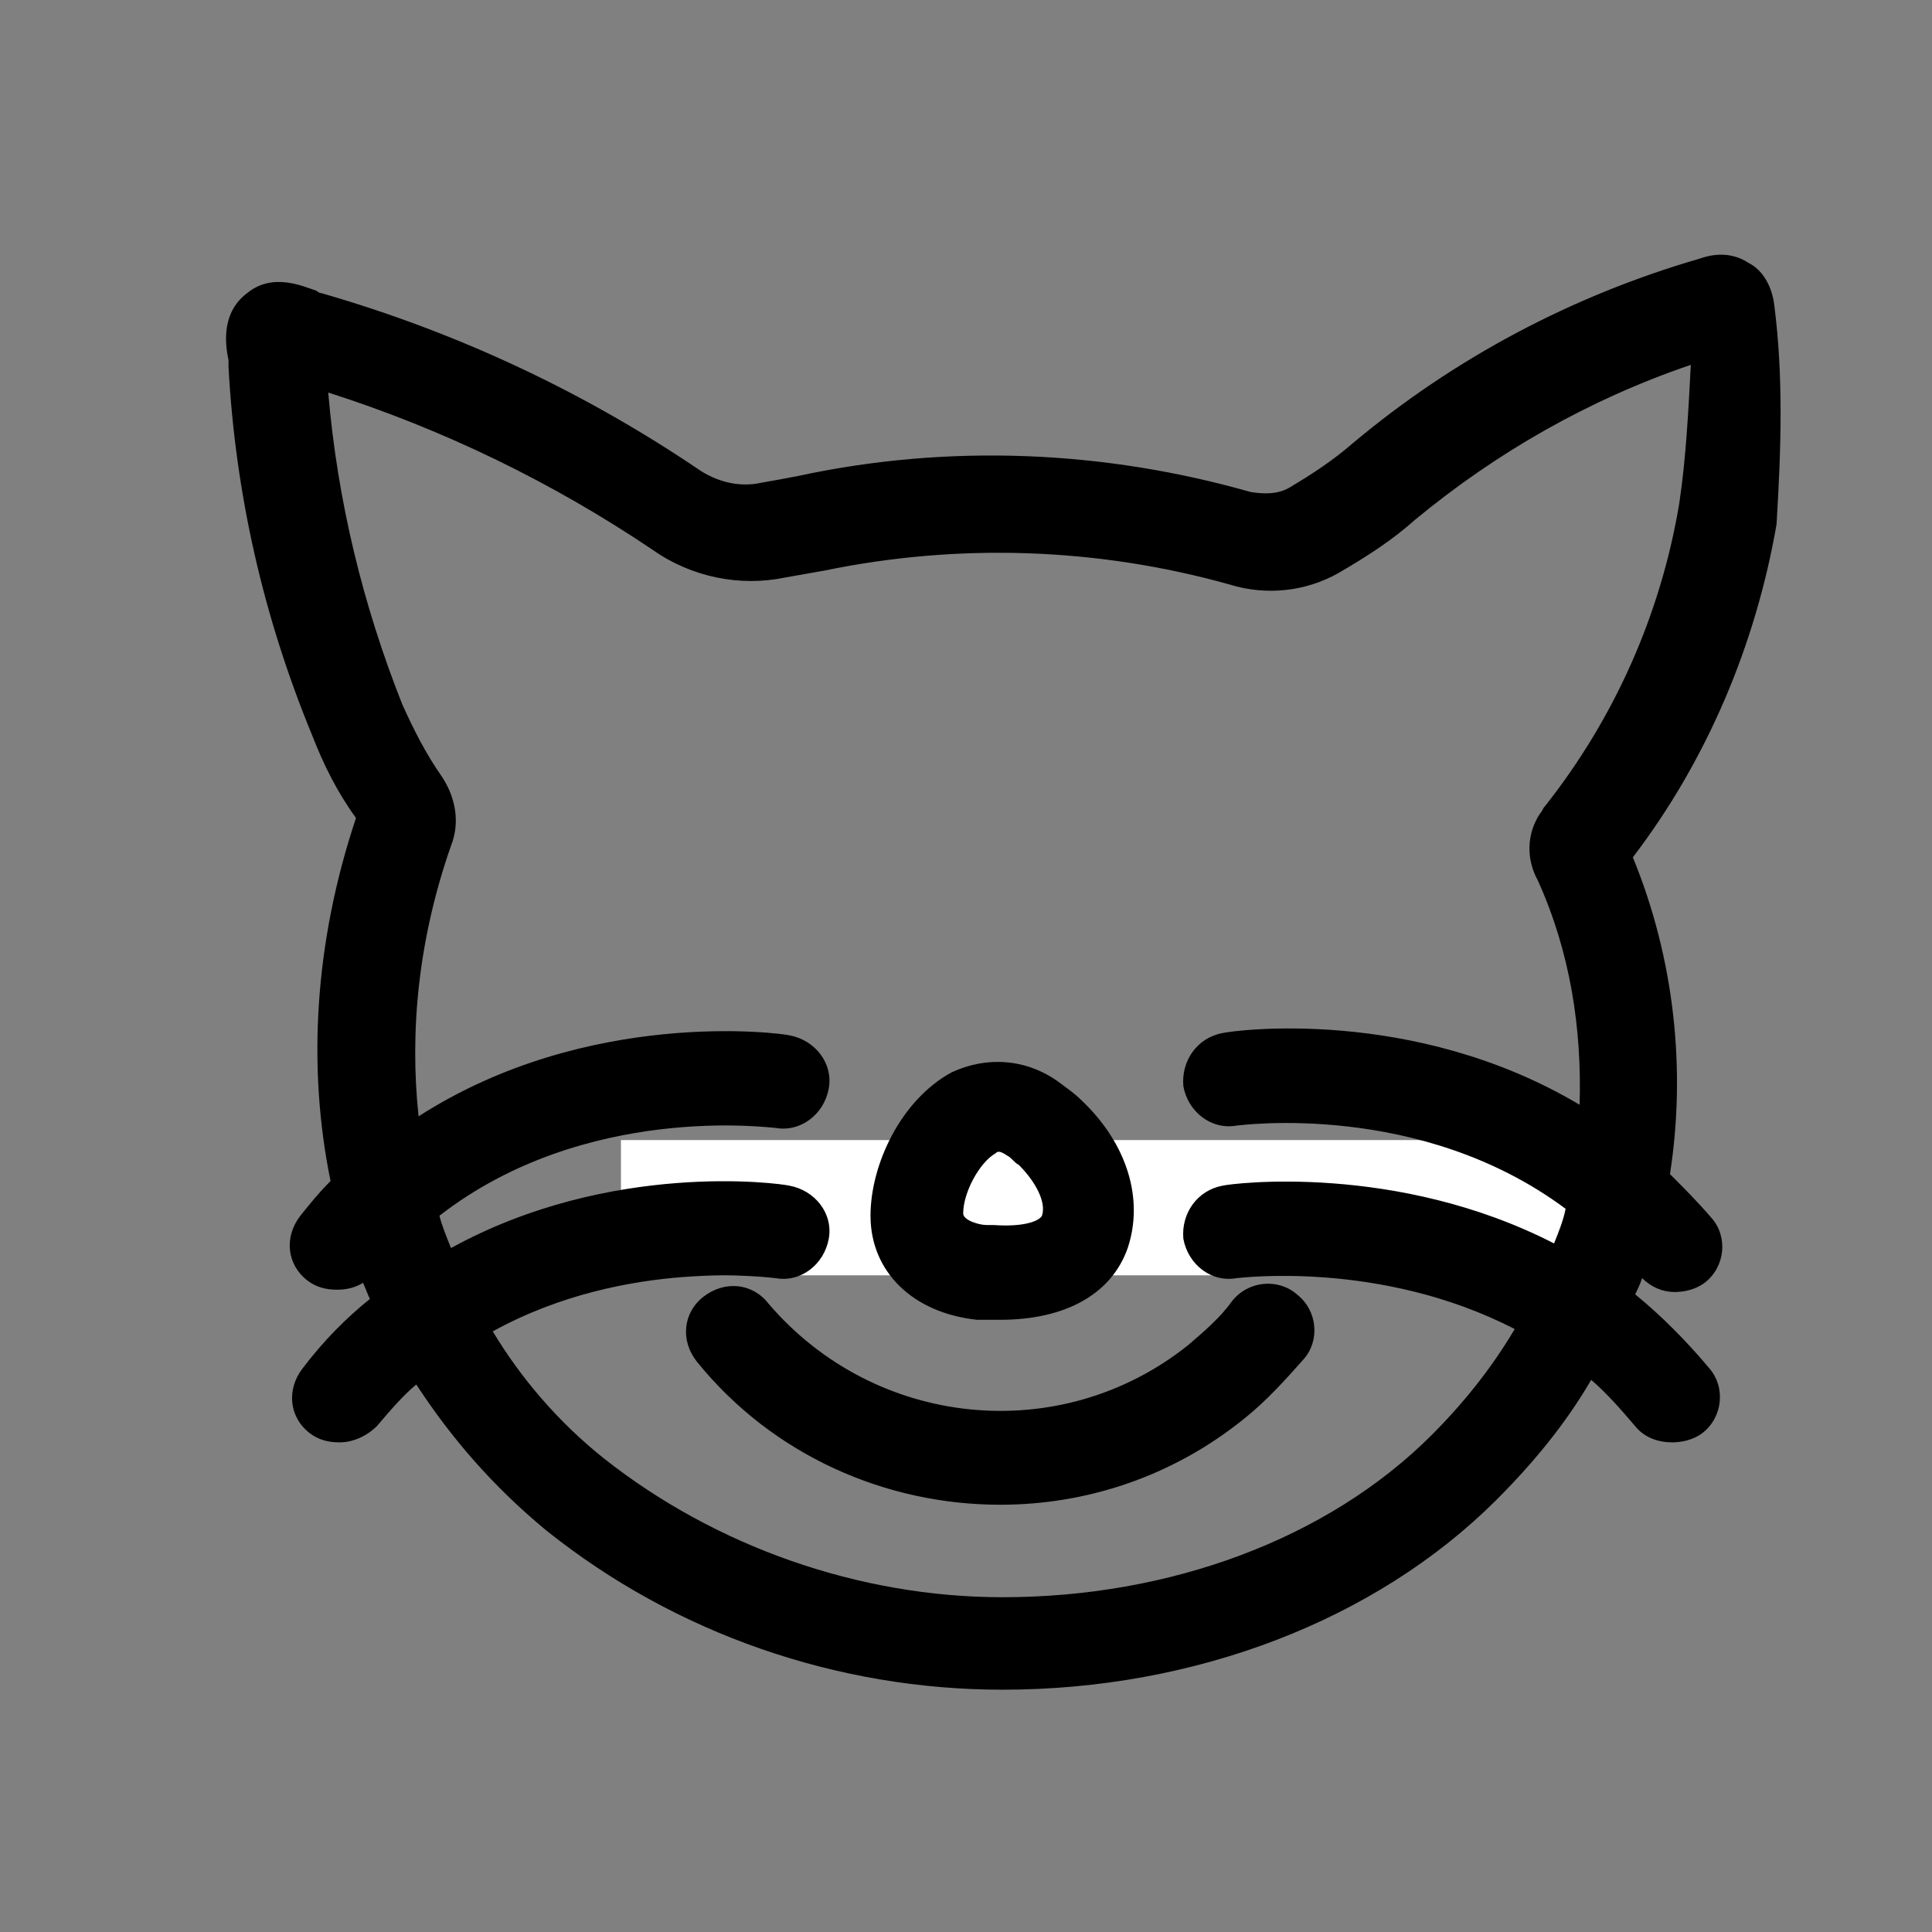
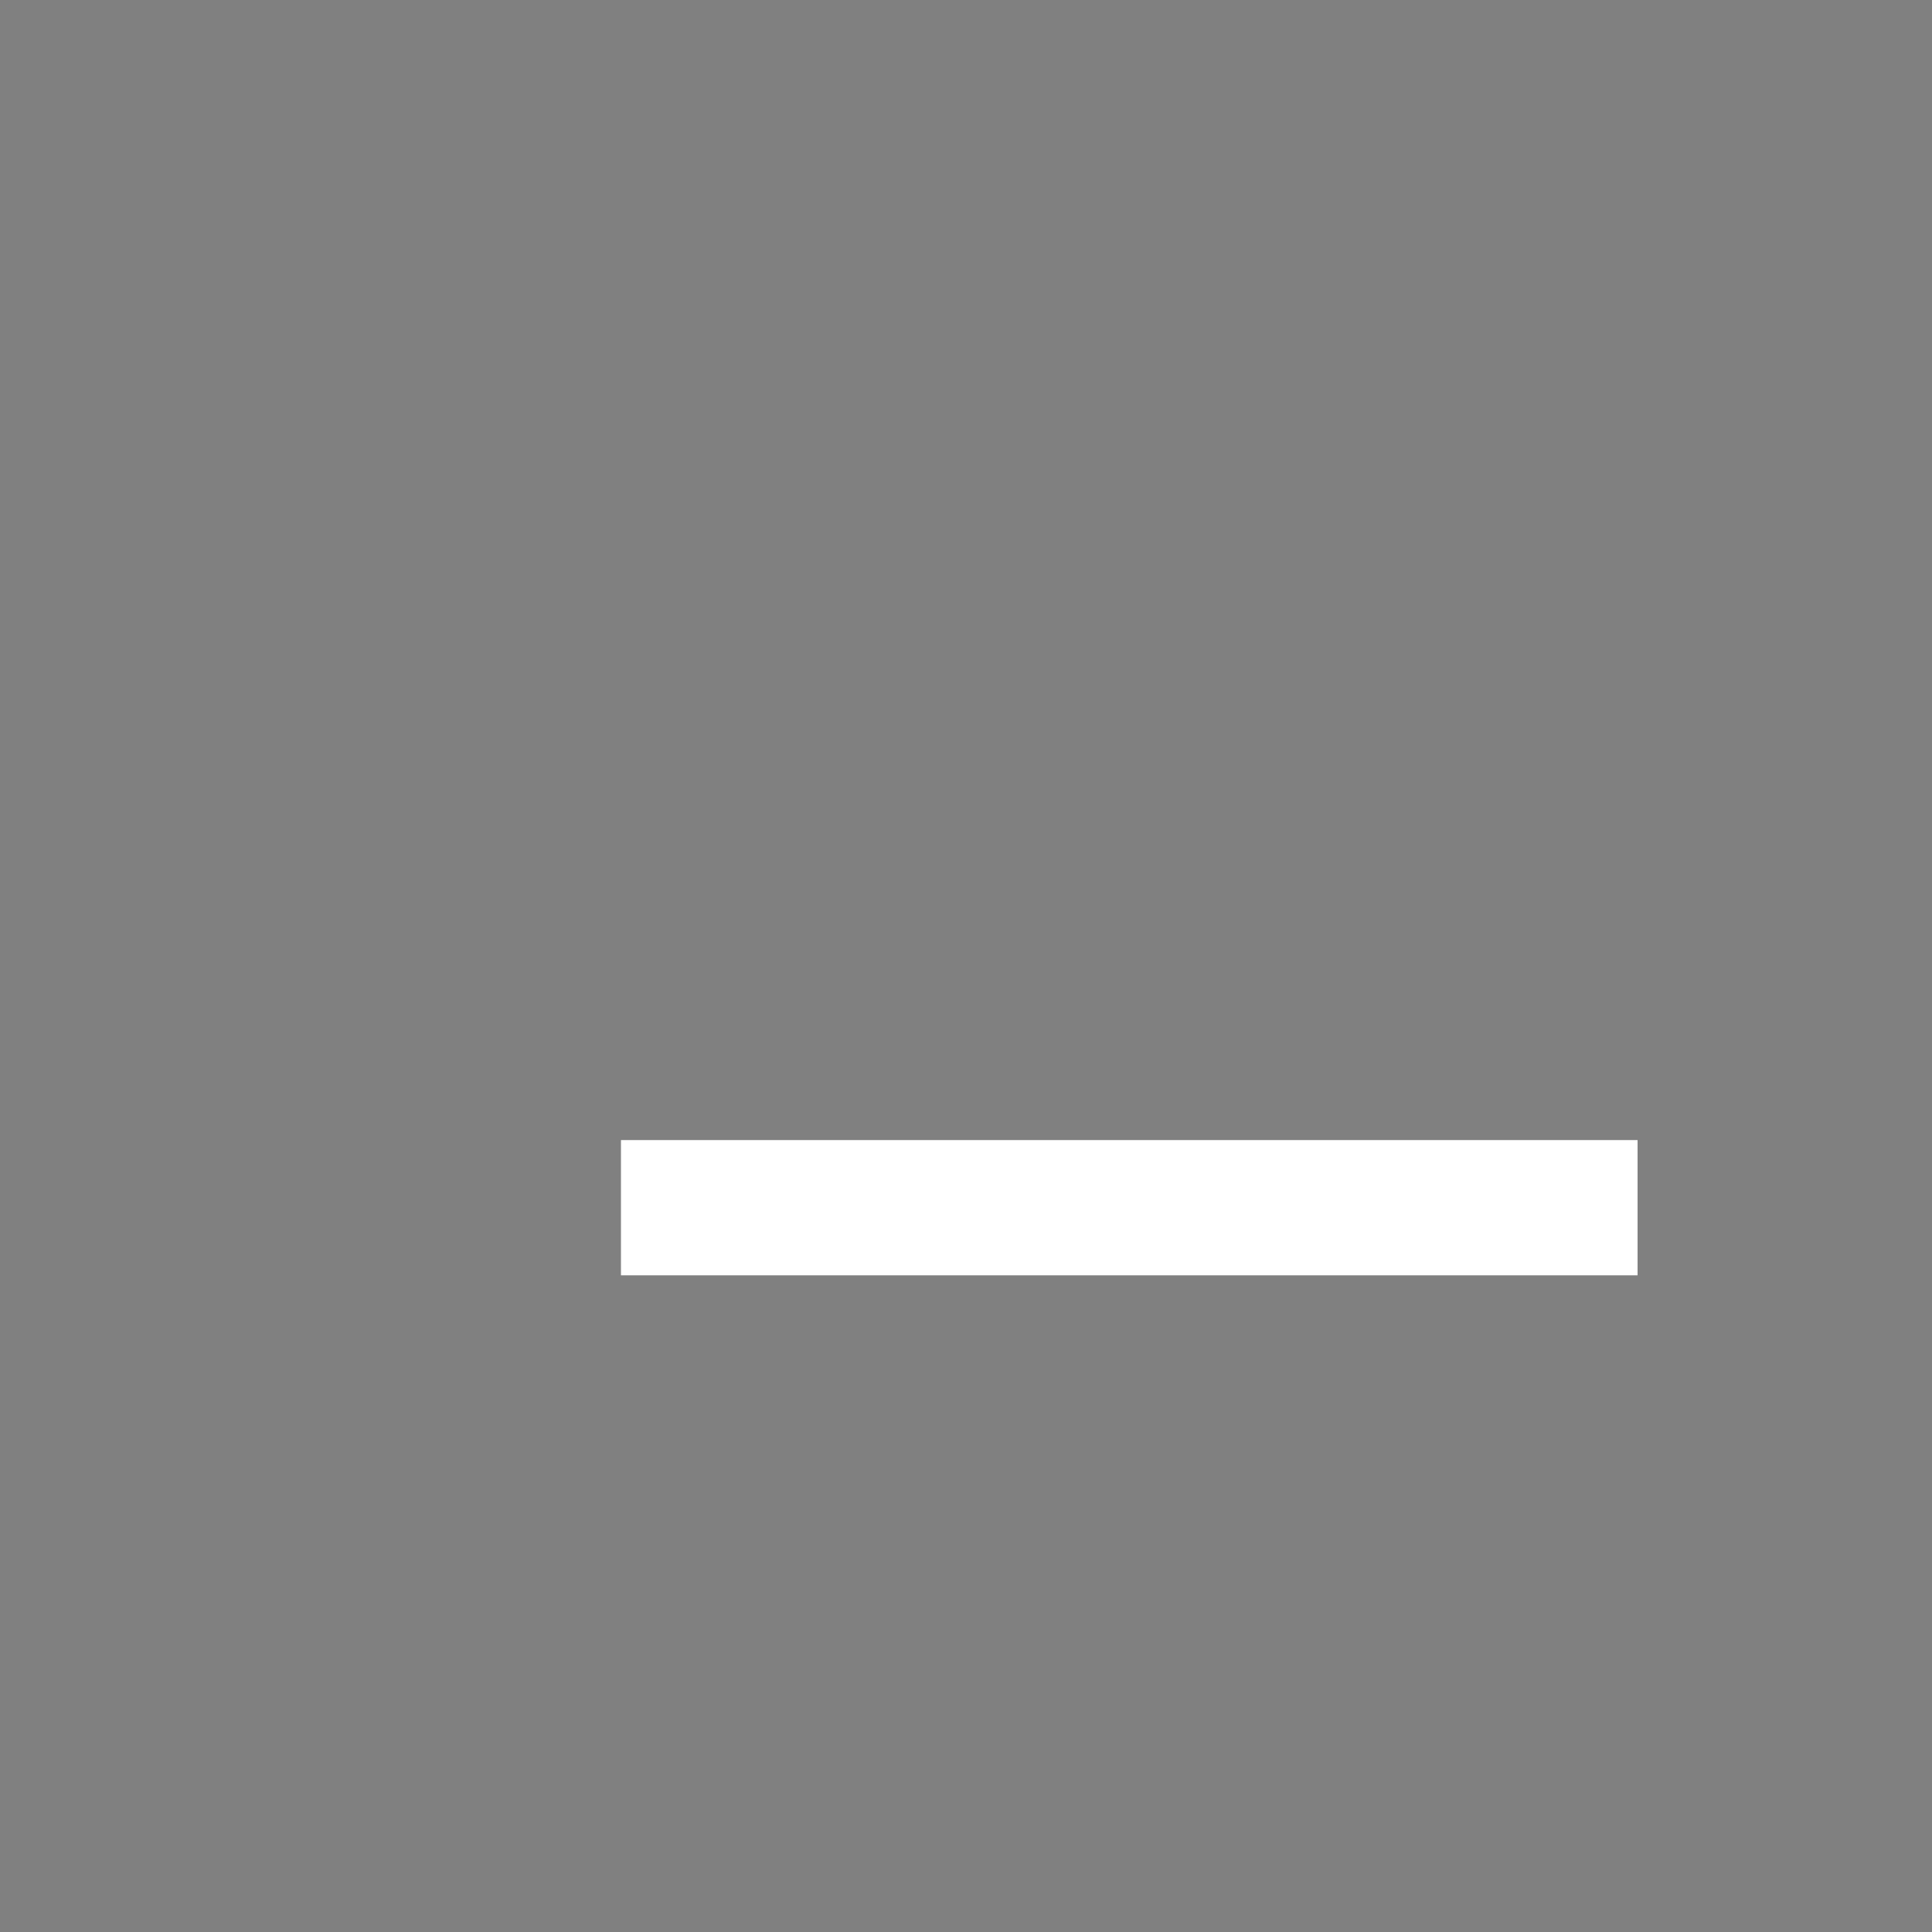
<svg xmlns="http://www.w3.org/2000/svg" version="1.0" preserveAspectRatio="xMidYMid meet" height="100" viewBox="0 0 75 75" zoomAndPan="magnify" width="100">
  <rect x="0" y="0" width="75" height="75" fill="#808080" stroke="none" />
  <defs>
    <clipPath id="0bb683bc0b">
-       <path clip-rule="nonzero" d="M 6.164 4 L 69.164 4 L 69.164 71.25 L 6.164 71.25 Z M 6.164 4" />
-     </clipPath>
+       </clipPath>
  </defs>
  <path stroke-miterlimit="4" stroke-opacity="1" stroke-width="7" stroke="#ffffff" d="M 0.002 3.5 L 52.622 3.5" stroke-linejoin="miter" fill="none" transform="matrix(0.75, 0, 0, 0.75, 24.104, 44.258)" stroke-linecap="butt" />
  <g clip-path="url(#0bb683bc0b)">
    <path fill-rule="nonzero" fill-opacity="1" d="M -32.957 5.816 L -34.758 5.816 C -39.887 3.75 -45.734 3.75 -50.859 5.816 L -52.66 5.816 C -71.73 6.531 -87.473 21.434 -89.273 40.461 C -89.453 42.797 -88.375 45.039 -86.574 46.477 C -85.137 47.645 -83.785 48.898 -82.617 50.246 C -80.277 52.848 -78.297 55.723 -76.859 58.863 C -75.238 62.363 -71.102 63.98 -67.594 62.363 C -67.414 62.273 -67.234 62.184 -67.055 62.094 C -65.434 61.195 -63.637 59.672 -62.734 56.977 C -59.586 62.004 -55.18 66.223 -50.141 69.273 C -47.891 70.621 -45.375 71.25 -42.855 71.25 C -40.336 71.25 -37.816 70.621 -35.566 69.273 C -30.441 66.223 -26.121 62.004 -22.973 56.977 C -21.984 59.672 -20.184 61.195 -18.656 62.094 C -17.035 62.992 -15.148 63.172 -13.348 62.723 C -11.547 62.184 -10.02 61.016 -9.121 59.402 C -9.031 59.223 -8.941 59.043 -8.852 58.953 C -7.41 55.812 -5.43 52.848 -3.094 50.336 C -1.832 48.988 -0.574 47.734 0.867 46.656 C 2.754 45.219 3.746 42.977 3.566 40.551 C 1.945 21.434 -13.797 6.531 -32.957 5.816 Z M -1.293 43.695 C -2.824 44.949 -4.352 46.297 -5.699 47.824 C -8.309 50.695 -10.469 53.926 -12.09 57.426 C -12.09 57.516 -12.18 57.605 -12.18 57.695 C -12.629 58.504 -13.348 59.043 -14.246 59.312 C -15.148 59.582 -16.047 59.492 -16.855 59.043 C -19.016 57.875 -20.004 55.812 -20.004 52.938 C -20.004 52.133 -19.824 51.414 -19.645 50.695 C -19.375 49.797 -19.914 48.809 -20.812 48.539 C -21.715 48.27 -22.703 48.719 -23.062 49.527 C -25.852 56.441 -30.98 62.453 -37.457 66.312 C -40.785 68.289 -45.012 68.289 -48.344 66.312 C -54.73 62.453 -59.855 56.527 -62.645 49.527 C -63.004 48.629 -63.996 48.18 -64.895 48.539 C -65.793 48.809 -66.332 49.797 -66.062 50.695 C -65.883 51.414 -65.703 52.223 -65.703 52.938 C -65.703 55.902 -66.785 57.965 -68.852 59.133 C -68.941 59.133 -69.031 59.223 -69.121 59.223 C -70.832 60.031 -72.902 59.223 -73.621 57.516 C -75.238 54.016 -77.398 50.785 -80.008 48.004 C -81.355 46.566 -82.797 45.129 -84.414 43.871 C -85.316 43.156 -85.855 42.078 -85.766 41 C -84.145 23.766 -69.934 10.301 -52.66 9.586 L -50.5 9.586 C -50.23 9.586 -50.051 9.496 -49.781 9.406 C -45.375 7.52 -40.246 7.52 -35.836 9.406 C -35.656 9.496 -35.297 9.586 -35.027 9.586 L -33.047 9.586 C -15.777 10.301 -1.473 23.766 0.145 40.91 C 0.145 41.898 -0.305 42.977 -1.293 43.695 Z M -30.711 54.016 C -31.43 54.914 -32.238 55.723 -33.141 56.441 C -36.016 58.684 -39.348 59.762 -42.766 59.762 C -47.262 59.762 -51.762 57.785 -54.82 54.016 C -55.449 53.207 -55.27 52.133 -54.551 51.504 C -53.738 50.875 -52.66 51.055 -52.031 51.773 C -47.98 56.887 -40.516 57.695 -35.387 53.656 C -34.668 53.117 -34.039 52.488 -33.5 51.773 C -32.867 50.965 -31.789 50.875 -30.98 51.504 C -30.262 52.133 -30.082 53.297 -30.711 54.016 Z M -22.254 14.609 C -21.984 14.969 -15.598 24.574 -18.207 42.617 C -18.297 43.516 -19.105 44.141 -20.004 44.141 C -20.094 44.141 -20.184 44.141 -20.273 44.141 C -21.266 43.961 -21.984 43.066 -21.805 42.078 C -19.375 25.383 -25.223 16.676 -25.223 16.586 C -25.762 15.777 -25.582 14.609 -24.773 14.074 C -23.961 13.625 -22.793 13.805 -22.254 14.609 Z M -62.375 16.496 C -62.465 16.586 -67.773 26.281 -64.086 42.617 C -63.906 43.605 -64.445 44.5 -65.434 44.77 C -65.613 44.77 -65.703 44.859 -65.793 44.859 C -66.605 44.859 -67.324 44.32 -67.504 43.426 C -71.551 25.652 -65.703 15.148 -65.434 14.699 C -64.895 13.805 -63.816 13.535 -63.004 14.074 C -62.105 14.52 -61.836 15.598 -62.375 16.496 Z M -45.824 49.887 C -44.922 50.336 -44.023 50.605 -43.035 50.605 C -41.773 50.605 -40.605 50.156 -39.438 49.438 C -38.895 49.078 -38.355 48.629 -37.906 48.18 C -35.656 45.938 -33.41 42.168 -34.668 38.578 C -35.836 35.613 -38.984 34.09 -43.574 34.359 L -44.293 34.359 C -44.383 34.359 -44.383 34.359 -44.473 34.359 C -48.523 34.719 -51.129 37.23 -51.129 40.551 C -51.129 43.695 -49.152 48.18 -45.824 49.887 Z M -44.203 37.859 L -43.574 37.859 C -42.227 37.77 -38.895 37.859 -38.176 39.742 C -37.547 41.539 -38.984 43.961 -40.516 45.488 C -40.875 45.848 -41.234 46.117 -41.594 46.387 C -42.496 47.016 -43.395 47.105 -44.203 46.656 C -46.094 45.668 -47.531 42.527 -47.531 40.461 C -47.531 38.488 -45.465 38.039 -44.203 37.859 Z M 46.117 52.223 C 46.746 51.684 47.375 51.145 47.824 50.516 C 48.453 49.707 49.625 49.617 50.344 50.246 C 51.152 50.875 51.242 52.043 50.613 52.758 C 49.895 53.566 49.176 54.375 48.273 55.094 C 45.484 57.336 42.156 58.414 38.828 58.414 C 34.422 58.414 30.012 56.527 27.043 52.848 C 26.414 52.043 26.504 50.965 27.312 50.336 C 28.125 49.707 29.203 49.797 29.832 50.605 C 33.973 55.453 41.168 56.172 46.117 52.223 Z M 68.875 11.828 C 68.785 11.109 68.426 10.48 67.887 10.211 C 67.078 9.676 66.266 9.945 65.996 10.035 C 61.051 11.469 56.461 13.895 52.504 17.215 C 51.781 17.844 50.973 18.383 50.074 18.918 C 49.625 19.188 49.086 19.188 48.543 19.098 C 42.879 17.484 36.852 17.215 31.004 18.473 C 30.551 18.559 30.102 18.648 29.562 18.738 C 28.754 18.918 27.945 18.738 27.223 18.293 C 22.727 15.238 17.777 12.906 12.473 11.379 C 12.379 11.379 12.289 11.289 12.289 11.289 C 11.75 11.109 10.582 10.57 9.594 11.379 C 8.512 12.188 8.781 13.535 8.871 13.984 C 8.871 14.074 8.871 14.164 8.871 14.164 C 8.871 14.164 8.871 14.254 8.871 14.254 C 9.141 19.188 10.223 23.945 12.109 28.523 C 12.562 29.691 13.102 30.77 13.82 31.754 C 12.199 36.602 11.93 41.449 12.832 45.848 C 12.379 46.297 12.02 46.746 11.66 47.195 C 11.031 48.004 11.121 49.078 11.93 49.707 C 12.289 49.977 12.652 50.066 13.102 50.066 C 13.461 50.066 13.82 49.977 14.09 49.797 C 14.18 49.977 14.27 50.246 14.359 50.426 C 13.461 51.145 12.562 52.043 11.75 53.117 C 11.121 53.926 11.211 55.004 12.02 55.633 C 12.379 55.902 12.742 55.992 13.191 55.992 C 13.73 55.992 14.27 55.723 14.629 55.363 C 15.168 54.734 15.621 54.195 16.16 53.746 C 17.508 55.812 19.129 57.695 21.195 59.402 C 26.234 63.441 32.531 65.594 38.918 65.594 C 46.387 65.594 53.402 62.902 58.082 58.234 C 59.52 56.797 60.777 55.273 61.77 53.566 C 62.398 54.105 62.938 54.734 63.477 55.363 C 63.836 55.812 64.379 55.992 64.918 55.992 C 65.277 55.992 65.727 55.902 66.086 55.633 C 66.895 55.004 66.984 53.836 66.355 53.117 C 65.457 52.043 64.469 51.055 63.477 50.246 C 63.566 50.066 63.656 49.887 63.746 49.617 C 64.109 49.977 64.559 50.156 65.008 50.156 C 65.367 50.156 65.816 50.066 66.176 49.797 C 66.984 49.168 67.078 48.004 66.445 47.285 C 65.906 46.656 65.367 46.117 64.828 45.578 C 65.457 41.539 65.008 37.23 63.387 33.281 C 66.266 29.512 68.156 25.023 68.965 20.355 C 69.145 17.395 69.234 14.609 68.875 11.828 Z M 65.188 19.547 C 64.469 23.855 62.668 27.895 59.969 31.305 C 59.879 31.395 59.879 31.484 59.789 31.574 C 59.25 32.383 59.25 33.371 59.699 34.18 C 60.957 36.961 61.41 39.922 61.32 42.887 C 54.84 39.027 47.824 40.012 47.465 40.102 C 46.477 40.281 45.848 41.18 45.938 42.168 C 46.117 43.156 47.016 43.871 48.004 43.695 C 48.094 43.695 55.113 42.707 60.777 46.926 C 60.688 47.375 60.508 47.824 60.328 48.27 C 54.211 45.129 47.824 45.938 47.465 46.027 C 46.477 46.207 45.848 47.105 45.938 48.09 C 46.117 49.078 47.016 49.797 48.004 49.617 C 48.094 49.617 53.582 48.898 58.801 51.594 C 57.898 53.117 56.82 54.465 55.562 55.723 C 51.512 59.762 45.395 62.004 38.918 62.004 C 33.34 62.004 27.766 60.031 23.445 56.617 C 21.648 55.184 20.207 53.477 19.129 51.684 C 24.344 48.809 30.012 49.617 30.102 49.617 C 31.094 49.797 31.992 49.078 32.172 48.09 C 32.352 47.105 31.633 46.207 30.641 46.027 C 30.281 45.938 23.715 45.039 17.508 48.449 C 17.328 48.004 17.148 47.555 17.059 47.195 C 22.727 42.797 29.922 43.785 30.102 43.785 C 31.094 43.961 31.992 43.246 32.172 42.258 C 32.352 41.27 31.633 40.371 30.645 40.191 C 30.281 40.102 22.816 39.117 16.25 43.336 C 15.891 40.012 16.25 36.422 17.508 32.832 C 17.867 31.934 17.688 30.949 17.148 30.141 C 16.52 29.242 16.07 28.344 15.621 27.355 C 14.09 23.496 13.102 19.457 12.742 15.238 C 17.238 16.676 21.465 18.738 25.336 21.344 C 26.863 22.422 28.754 22.777 30.461 22.422 C 31.004 22.332 31.453 22.242 31.992 22.152 C 37.211 21.074 42.605 21.254 47.734 22.691 C 49.176 23.137 50.703 22.957 51.965 22.242 C 53.043 21.613 54.031 20.984 54.934 20.176 C 58.082 17.574 61.68 15.508 65.637 14.164 C 65.547 15.867 65.457 17.754 65.188 19.547 Z M 37.93 51.234 C 38.02 51.234 38.02 51.234 38.109 51.234 L 38.379 51.234 C 38.559 51.234 38.648 51.234 38.828 51.234 C 41.348 51.234 43.148 50.246 43.777 48.449 C 44.406 46.566 43.777 44.41 41.977 42.707 C 41.707 42.438 41.438 42.258 41.078 41.988 C 39.82 41.09 38.289 41 36.941 41.629 C 34.961 42.707 33.793 45.219 33.793 47.195 C 33.793 49.348 35.41 50.965 37.93 51.234 Z M 38.648 44.77 C 38.738 44.68 38.828 44.68 39.098 44.859 C 39.277 44.949 39.367 45.129 39.547 45.219 C 40.18 45.848 40.629 46.656 40.449 47.195 C 40.359 47.375 39.82 47.645 38.559 47.555 L 38.289 47.555 C 38.02 47.555 37.391 47.375 37.391 47.105 C 37.391 46.297 38.02 45.129 38.648 44.77 Z M 38.648 44.77" fill="#000000" />
  </g>
</svg>